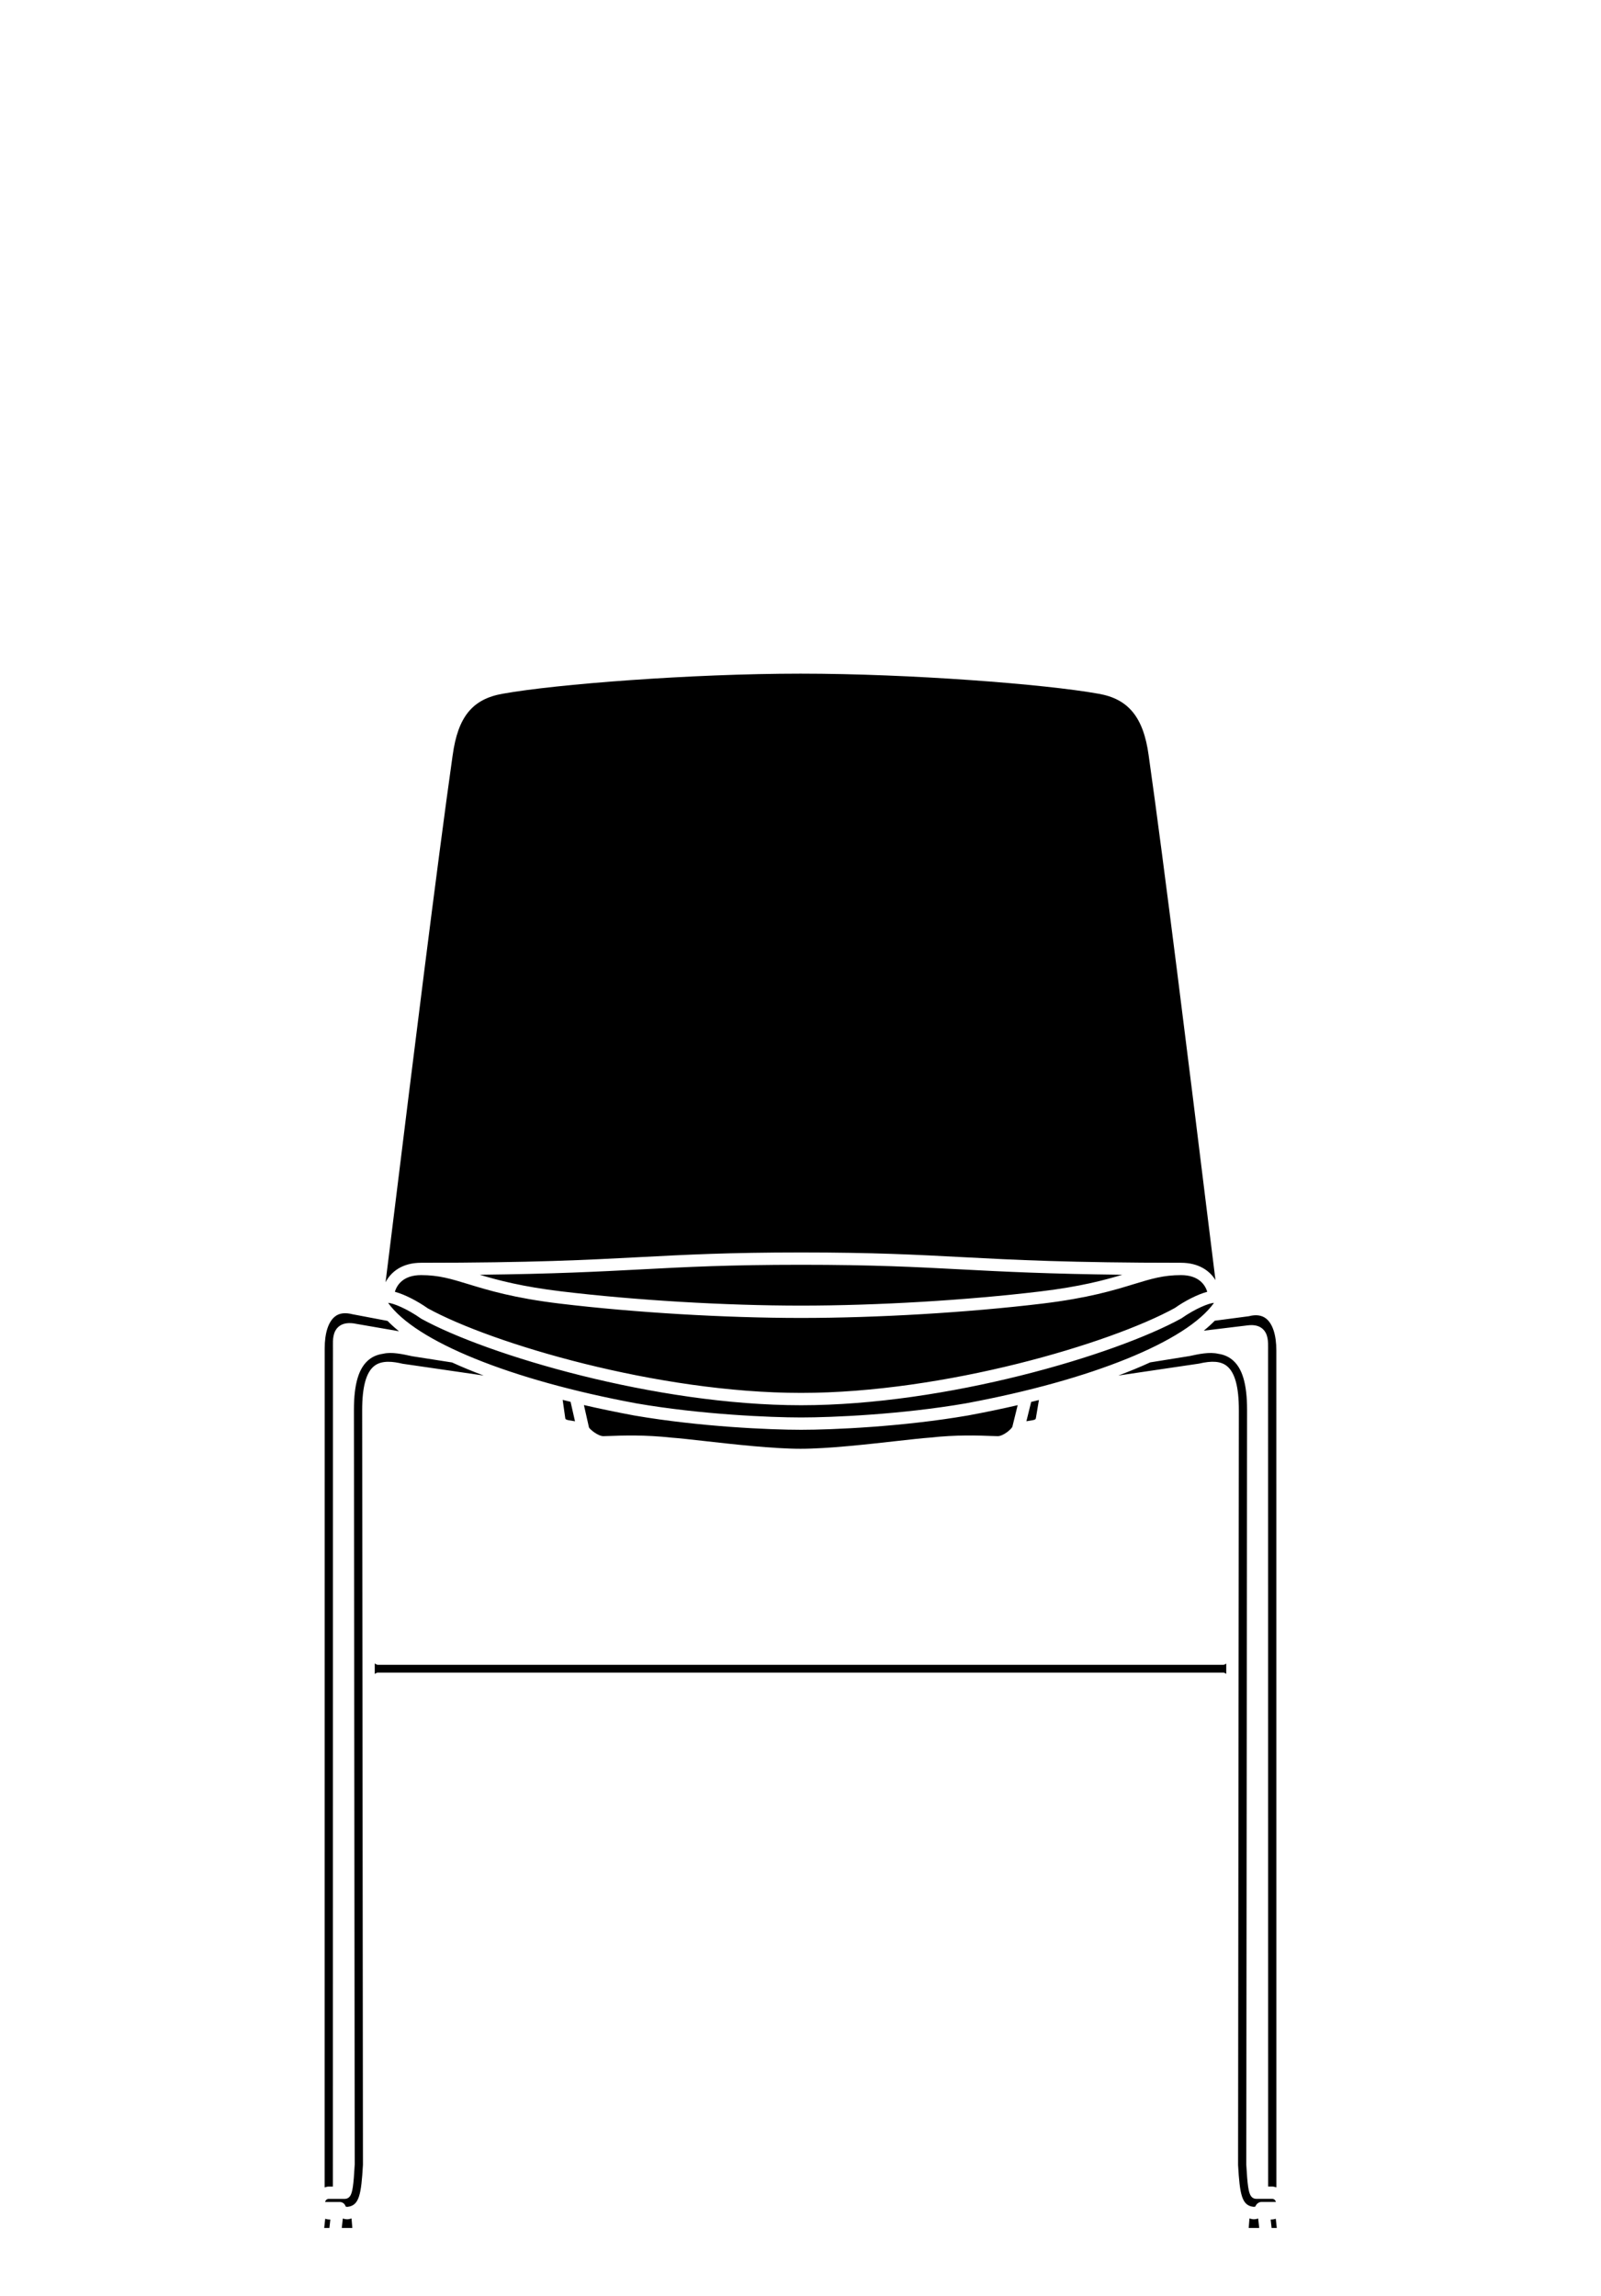
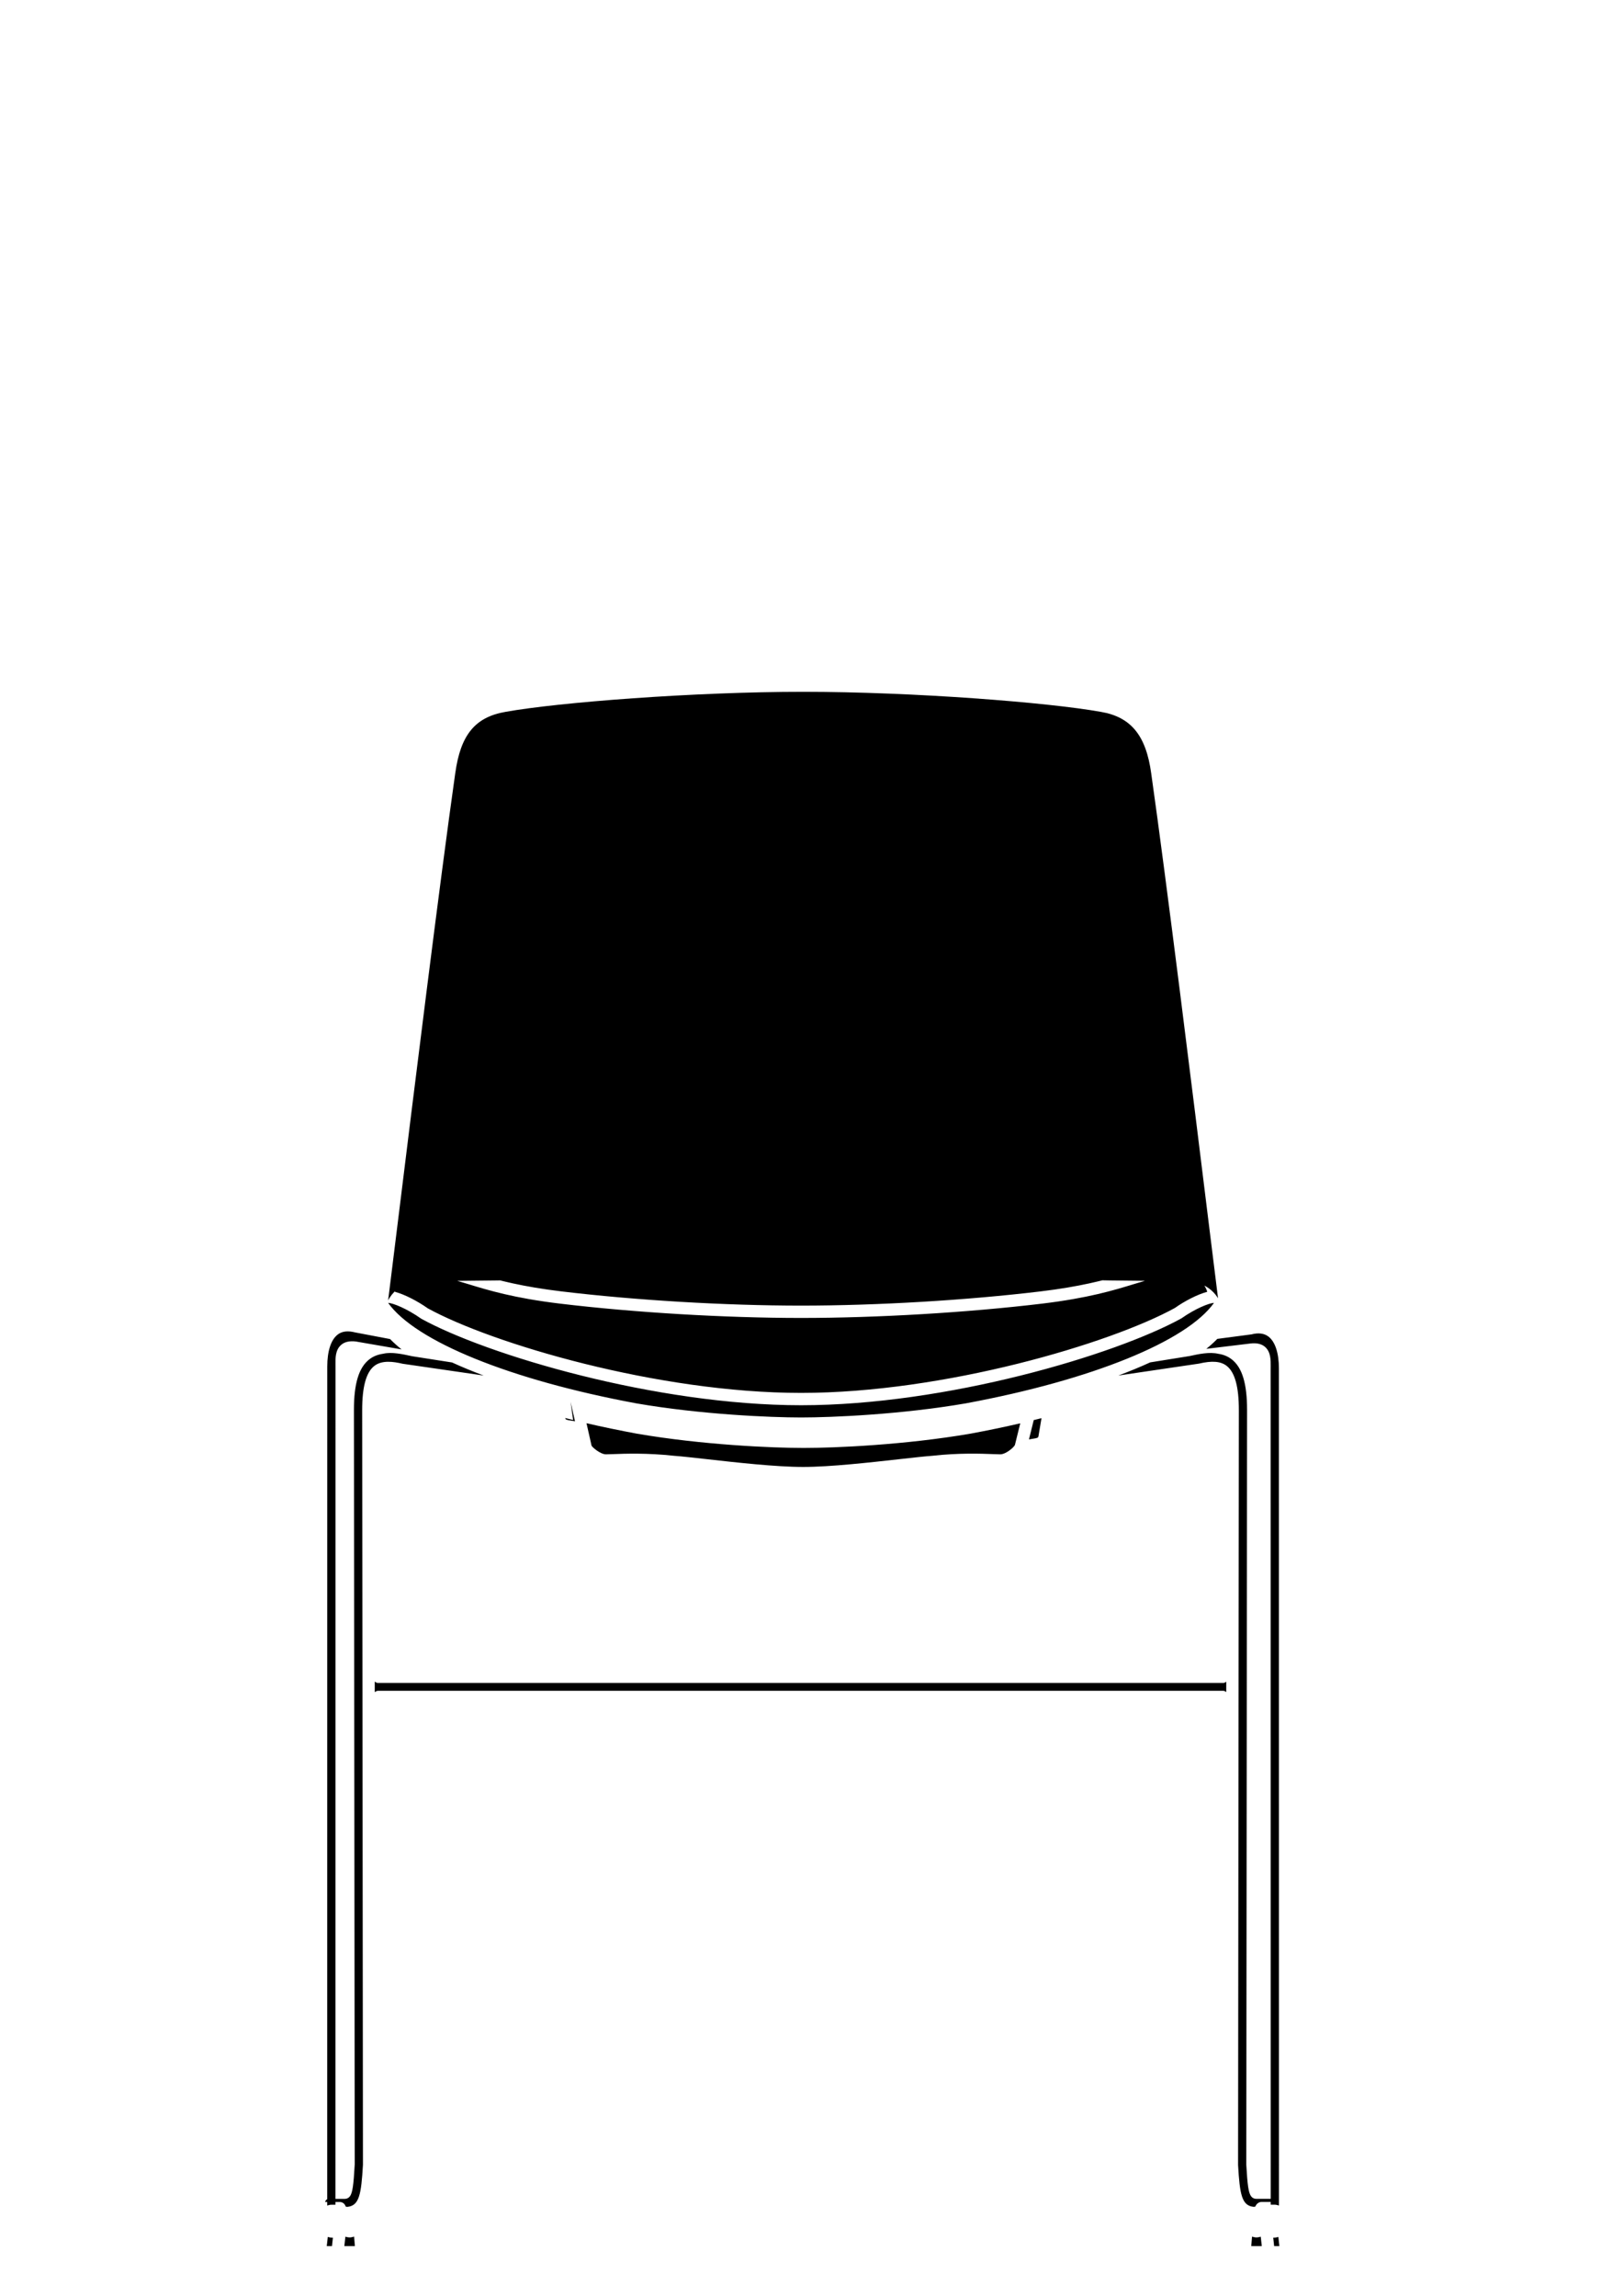
<svg xmlns="http://www.w3.org/2000/svg" id="Livello_1" viewBox="0 0 155.828 223.374">
  <defs>
    <style>.cls-1{stroke-width:0px;}</style>
  </defs>
-   <path class="cls-1" d="m122.955,214.246h-.19c-.25,0-.487.198-.575.433-.01.02-.07.038-.154.042-1.182-.104-1.363-1.212-1.533-4.064l.076-73.46c0-2.264-.385-3.667-1.172-4.29-.585-.465-1.437-.529-2.711-.23l-7.848,1.16c1.106-.413,2.144-.84,3.1-1.28l3.839-.617c.86-.188,1.926-.423,2.803-.216.509.074.938.256,1.316.553,1.006.799,1.473,2.36,1.473,4.913l-.076,73.434c.116,1.967.206,2.727.479,3.084.114.146.289.234.475.234h1.573c.182,0,.311.136.359.303h-1.236Zm-87.628-3.625c-.17,2.889-.353,3.997-1.533,4.103-.086-.006-.146-.024-.154-.042-.074-.258-.307-.435-.577-.435h-1.425c.05-.168.178-.303.361-.303h1.573c.184,0,.359-.088.475-.234.273-.357.363-1.118.479-3.118l-.078-73.4c0-2.553.469-4.113,1.477-4.913.373-.297.805-.479,1.368-.563.827-.198,1.891.038,2.825.242l3.883.607c.952.437,1.98.86,3.078,1.272-1.056-.154-2.174-.315-3.346-.487-2.46-.353-4.424-.639-4.552-.661-.89-.21-2.01-.373-2.759.22-.787.623-1.172,2.026-1.172,4.29l.076,73.424Zm10.231-85.684c1.98.605,4.446,1.36,8.948,1.903,7.257.87,16.027,1.393,23.463,1.393,7.434,0,16.205-.523,23.461-1.393,4.504-.543,6.967-1.298,8.948-1.903,1.659-.507,2.859-.872,4.568-.872,1.721,0,2.358.94,2.555,1.625-.964.254-2.228.918-3.15,1.573-6.301,3.466-22.449,8.263-36.382,8.263-13.937,0-30.085-4.797-36.326-8.225-.968-.685-2.242-1.356-3.208-1.611.198-.685.834-1.625,2.553-1.625,1.711,0,2.911.365,4.57.872m1.138-.906c7.183-.08,11.539-.303,15.727-.523,4.376-.232,8.511-.447,15.546-.447s11.168.216,15.544.447c4.19.22,8.542.443,15.727.523-1.813.543-4.131,1.158-7.951,1.619-7.213.866-15.929,1.383-23.32,1.383-7.393,0-16.109-.517-23.322-1.383-3.819-.461-6.139-1.076-7.951-1.619m-5.688,4.282c6.412,3.526,22.824,8.413,36.961,8.413,14.134,0,30.546-4.887,37.015-8.449,1.368-.964,2.701-1.489,3.176-1.511-2.657,3.739-11.886,7.502-24.158,9.778-6.297,1.086-13.04,1.372-16.033,1.372-2.995,0-9.738-.285-16.025-1.37-12.282-2.278-21.511-6.041-24.168-9.78.475.022,1.811.547,3.232,1.547m14.526,8.081l.431,1.895-.639-.108c-.284-.062-.291-.106-.311-.21l-.25-1.767c.252.064.513.126.769.19m1.3.315c1.565.361,3.198.699,4.899,1.016,6.376,1.098,13.204,1.39,16.236,1.39,3.03,0,9.858-.291,16.244-1.392,1.679-.311,3.292-.647,4.839-1.004l-.519,2.106c-.11.248-.894.91-1.419.91-.168,0-.403-.01-.697-.02-1.174-.046-3.348-.126-5.933.164-.747.054-1.879.182-3.202.329-2.833.317-6.714.755-9.361.755-2.651,0-6.53-.437-9.365-.755-1.324-.148-2.455-.276-3.178-.327-2.607-.287-4.783-.212-5.955-.166-.295.01-.529.02-.699.02-.523,0-1.308-.663-1.397-.842l-.493-2.184Zm43.531-.305c.252-.064.507-.124.755-.186l-.29,1.727c-.024.13-.03.174-.281.23l-.649.11.465-1.881Zm21.185-8.337c.685-.182,1.25-.106,1.667.216.651.503,1.01,1.607,1.01,3.108l.006,81.436c-.132-.036-.26-.082-.401-.082h-.401l-.006-81.354.002-.2c.006-.627.014-1.41-.543-1.903-.347-.304-.832-.409-1.439-.334l-4.282.519c.395-.321.753-.645,1.072-.97l3.316-.437Zm-77.491-54.585c.511-3.747,1.933-5.482,4.903-5.989,5.133-.92,18.293-1.948,28.967-1.948,10.677,0,23.835,1.028,28.971,1.951,2.929.499,4.394,2.29,4.899,5.989,1.513,10.659,4.055,31.231,5.568,43.523.401,3.26.727,5.877.936,7.542-.553-.898-1.615-1.685-3.358-1.685-10.818,0-16.182-.28-21.371-.553-4.39-.232-8.539-.451-15.606-.451s-11.218.22-15.608.451c-5.189.274-10.553.553-21.373.553-1.875,0-2.949.91-3.46,1.895.212-1.677.551-4.446.982-7.921,1.511-12.246,4.041-32.744,5.548-43.355m-11.443,54.601c.417-.324.978-.395,1.705-.21l3.398.645c.333.339.703.675,1.12,1.008l-4.444-.769c-.609-.076-1.102.028-1.447.334-.559.491-.551,1.274-.543,1.903l.002.198-.008,81.553h-.399c-.144,0-.272.046-.401.082l.006-81.635c0-1.501.359-2.605,1.012-3.108m-.463,87.872l-.09.818h-.507l.098-.896c.114.026.224.068.345.068l.154.01Zm1.705-.03c.136-.01.24-.052.359-.076l.076.924h-1.026l.1-.918c.136.04.279.072.447.072l.044-.002Zm89.974.02c.122,0,.23-.042.343-.068l.098.896h-.507l-.09-.818.156-.01Zm-1.817-.018c.168,0,.313-.032.447-.072l.1.918h-1.024l.074-.924c.122.024.226.066.359.076l.044.002Zm-2.957-53.189H36.794c-.12,0-.22.066-.317.13l-.002-1.02c.098.066.2.132.319.132h82.264c.112,0,.204-.064.295-.12l-.002,1c-.09-.058-.182-.122-.293-.122" />
+   <path class="cls-1" d="m122.955,214.246h-.19c-.25,0-.487.198-.575.433-.01.02-.07.038-.154.042-1.182-.104-1.363-1.212-1.533-4.064l.076-73.46c0-2.264-.385-3.667-1.172-4.29-.585-.465-1.437-.529-2.711-.23l-7.848,1.16c1.106-.413,2.144-.84,3.1-1.28l3.839-.617c.86-.188,1.926-.423,2.803-.216.509.074.938.256,1.316.553,1.006.799,1.473,2.36,1.473,4.913l-.076,73.434c.116,1.967.206,2.727.479,3.084.114.146.289.234.475.234h1.573c.182,0,.311.136.359.303h-1.236Zm-87.628-3.625c-.17,2.889-.353,3.997-1.533,4.103-.086-.006-.146-.024-.154-.042-.074-.258-.307-.435-.577-.435h-1.425c.05-.168.178-.303.361-.303h1.573c.184,0,.359-.088.475-.234.273-.357.363-1.118.479-3.118l-.078-73.4c0-2.553.469-4.113,1.477-4.913.373-.297.805-.479,1.368-.563.827-.198,1.891.038,2.825.242l3.883.607c.952.437,1.98.86,3.078,1.272-1.056-.154-2.174-.315-3.346-.487-2.46-.353-4.424-.639-4.552-.661-.89-.21-2.01-.373-2.759.22-.787.623-1.172,2.026-1.172,4.29l.076,73.424Zm10.231-85.684c1.98.605,4.446,1.36,8.948,1.903,7.257.87,16.027,1.393,23.463,1.393,7.434,0,16.205-.523,23.461-1.393,4.504-.543,6.967-1.298,8.948-1.903,1.659-.507,2.859-.872,4.568-.872,1.721,0,2.358.94,2.555,1.625-.964.254-2.228.918-3.15,1.573-6.301,3.466-22.449,8.263-36.382,8.263-13.937,0-30.085-4.797-36.326-8.225-.968-.685-2.242-1.356-3.208-1.611.198-.685.834-1.625,2.553-1.625,1.711,0,2.911.365,4.57.872m1.138-.906c7.183-.08,11.539-.303,15.727-.523,4.376-.232,8.511-.447,15.546-.447s11.168.216,15.544.447c4.19.22,8.542.443,15.727.523-1.813.543-4.131,1.158-7.951,1.619-7.213.866-15.929,1.383-23.32,1.383-7.393,0-16.109-.517-23.322-1.383-3.819-.461-6.139-1.076-7.951-1.619m-5.688,4.282c6.412,3.526,22.824,8.413,36.961,8.413,14.134,0,30.546-4.887,37.015-8.449,1.368-.964,2.701-1.489,3.176-1.511-2.657,3.739-11.886,7.502-24.158,9.778-6.297,1.086-13.04,1.372-16.033,1.372-2.995,0-9.738-.285-16.025-1.37-12.282-2.278-21.511-6.041-24.168-9.78.475.022,1.811.547,3.232,1.547m14.526,8.081l.431,1.895-.639-.108c-.284-.062-.291-.106-.311-.21c.252.064.513.126.769.19m1.3.315c1.565.361,3.198.699,4.899,1.016,6.376,1.098,13.204,1.39,16.236,1.39,3.03,0,9.858-.291,16.244-1.392,1.679-.311,3.292-.647,4.839-1.004l-.519,2.106c-.11.248-.894.91-1.419.91-.168,0-.403-.01-.697-.02-1.174-.046-3.348-.126-5.933.164-.747.054-1.879.182-3.202.329-2.833.317-6.714.755-9.361.755-2.651,0-6.53-.437-9.365-.755-1.324-.148-2.455-.276-3.178-.327-2.607-.287-4.783-.212-5.955-.166-.295.01-.529.02-.699.02-.523,0-1.308-.663-1.397-.842l-.493-2.184Zm43.531-.305c.252-.064.507-.124.755-.186l-.29,1.727c-.024.13-.03.174-.281.23l-.649.11.465-1.881Zm21.185-8.337c.685-.182,1.25-.106,1.667.216.651.503,1.01,1.607,1.01,3.108l.006,81.436c-.132-.036-.26-.082-.401-.082h-.401l-.006-81.354.002-.2c.006-.627.014-1.41-.543-1.903-.347-.304-.832-.409-1.439-.334l-4.282.519c.395-.321.753-.645,1.072-.97l3.316-.437Zm-77.491-54.585c.511-3.747,1.933-5.482,4.903-5.989,5.133-.92,18.293-1.948,28.967-1.948,10.677,0,23.835,1.028,28.971,1.951,2.929.499,4.394,2.29,4.899,5.989,1.513,10.659,4.055,31.231,5.568,43.523.401,3.26.727,5.877.936,7.542-.553-.898-1.615-1.685-3.358-1.685-10.818,0-16.182-.28-21.371-.553-4.39-.232-8.539-.451-15.606-.451s-11.218.22-15.608.451c-5.189.274-10.553.553-21.373.553-1.875,0-2.949.91-3.46,1.895.212-1.677.551-4.446.982-7.921,1.511-12.246,4.041-32.744,5.548-43.355m-11.443,54.601c.417-.324.978-.395,1.705-.21l3.398.645c.333.339.703.675,1.12,1.008l-4.444-.769c-.609-.076-1.102.028-1.447.334-.559.491-.551,1.274-.543,1.903l.002.198-.008,81.553h-.399c-.144,0-.272.046-.401.082l.006-81.635c0-1.501.359-2.605,1.012-3.108m-.463,87.872l-.09.818h-.507l.098-.896c.114.026.224.068.345.068l.154.01Zm1.705-.03c.136-.01.24-.052.359-.076l.076.924h-1.026l.1-.918c.136.04.279.072.447.072l.044-.002Zm89.974.02c.122,0,.23-.042.343-.068l.098.896h-.507l-.09-.818.156-.01Zm-1.817-.018c.168,0,.313-.032.447-.072l.1.918h-1.024l.074-.924c.122.024.226.066.359.076l.044.002Zm-2.957-53.189H36.794c-.12,0-.22.066-.317.13l-.002-1.02c.098.066.2.132.319.132h82.264c.112,0,.204-.064.295-.12l-.002,1c-.09-.058-.182-.122-.293-.122" />
</svg>